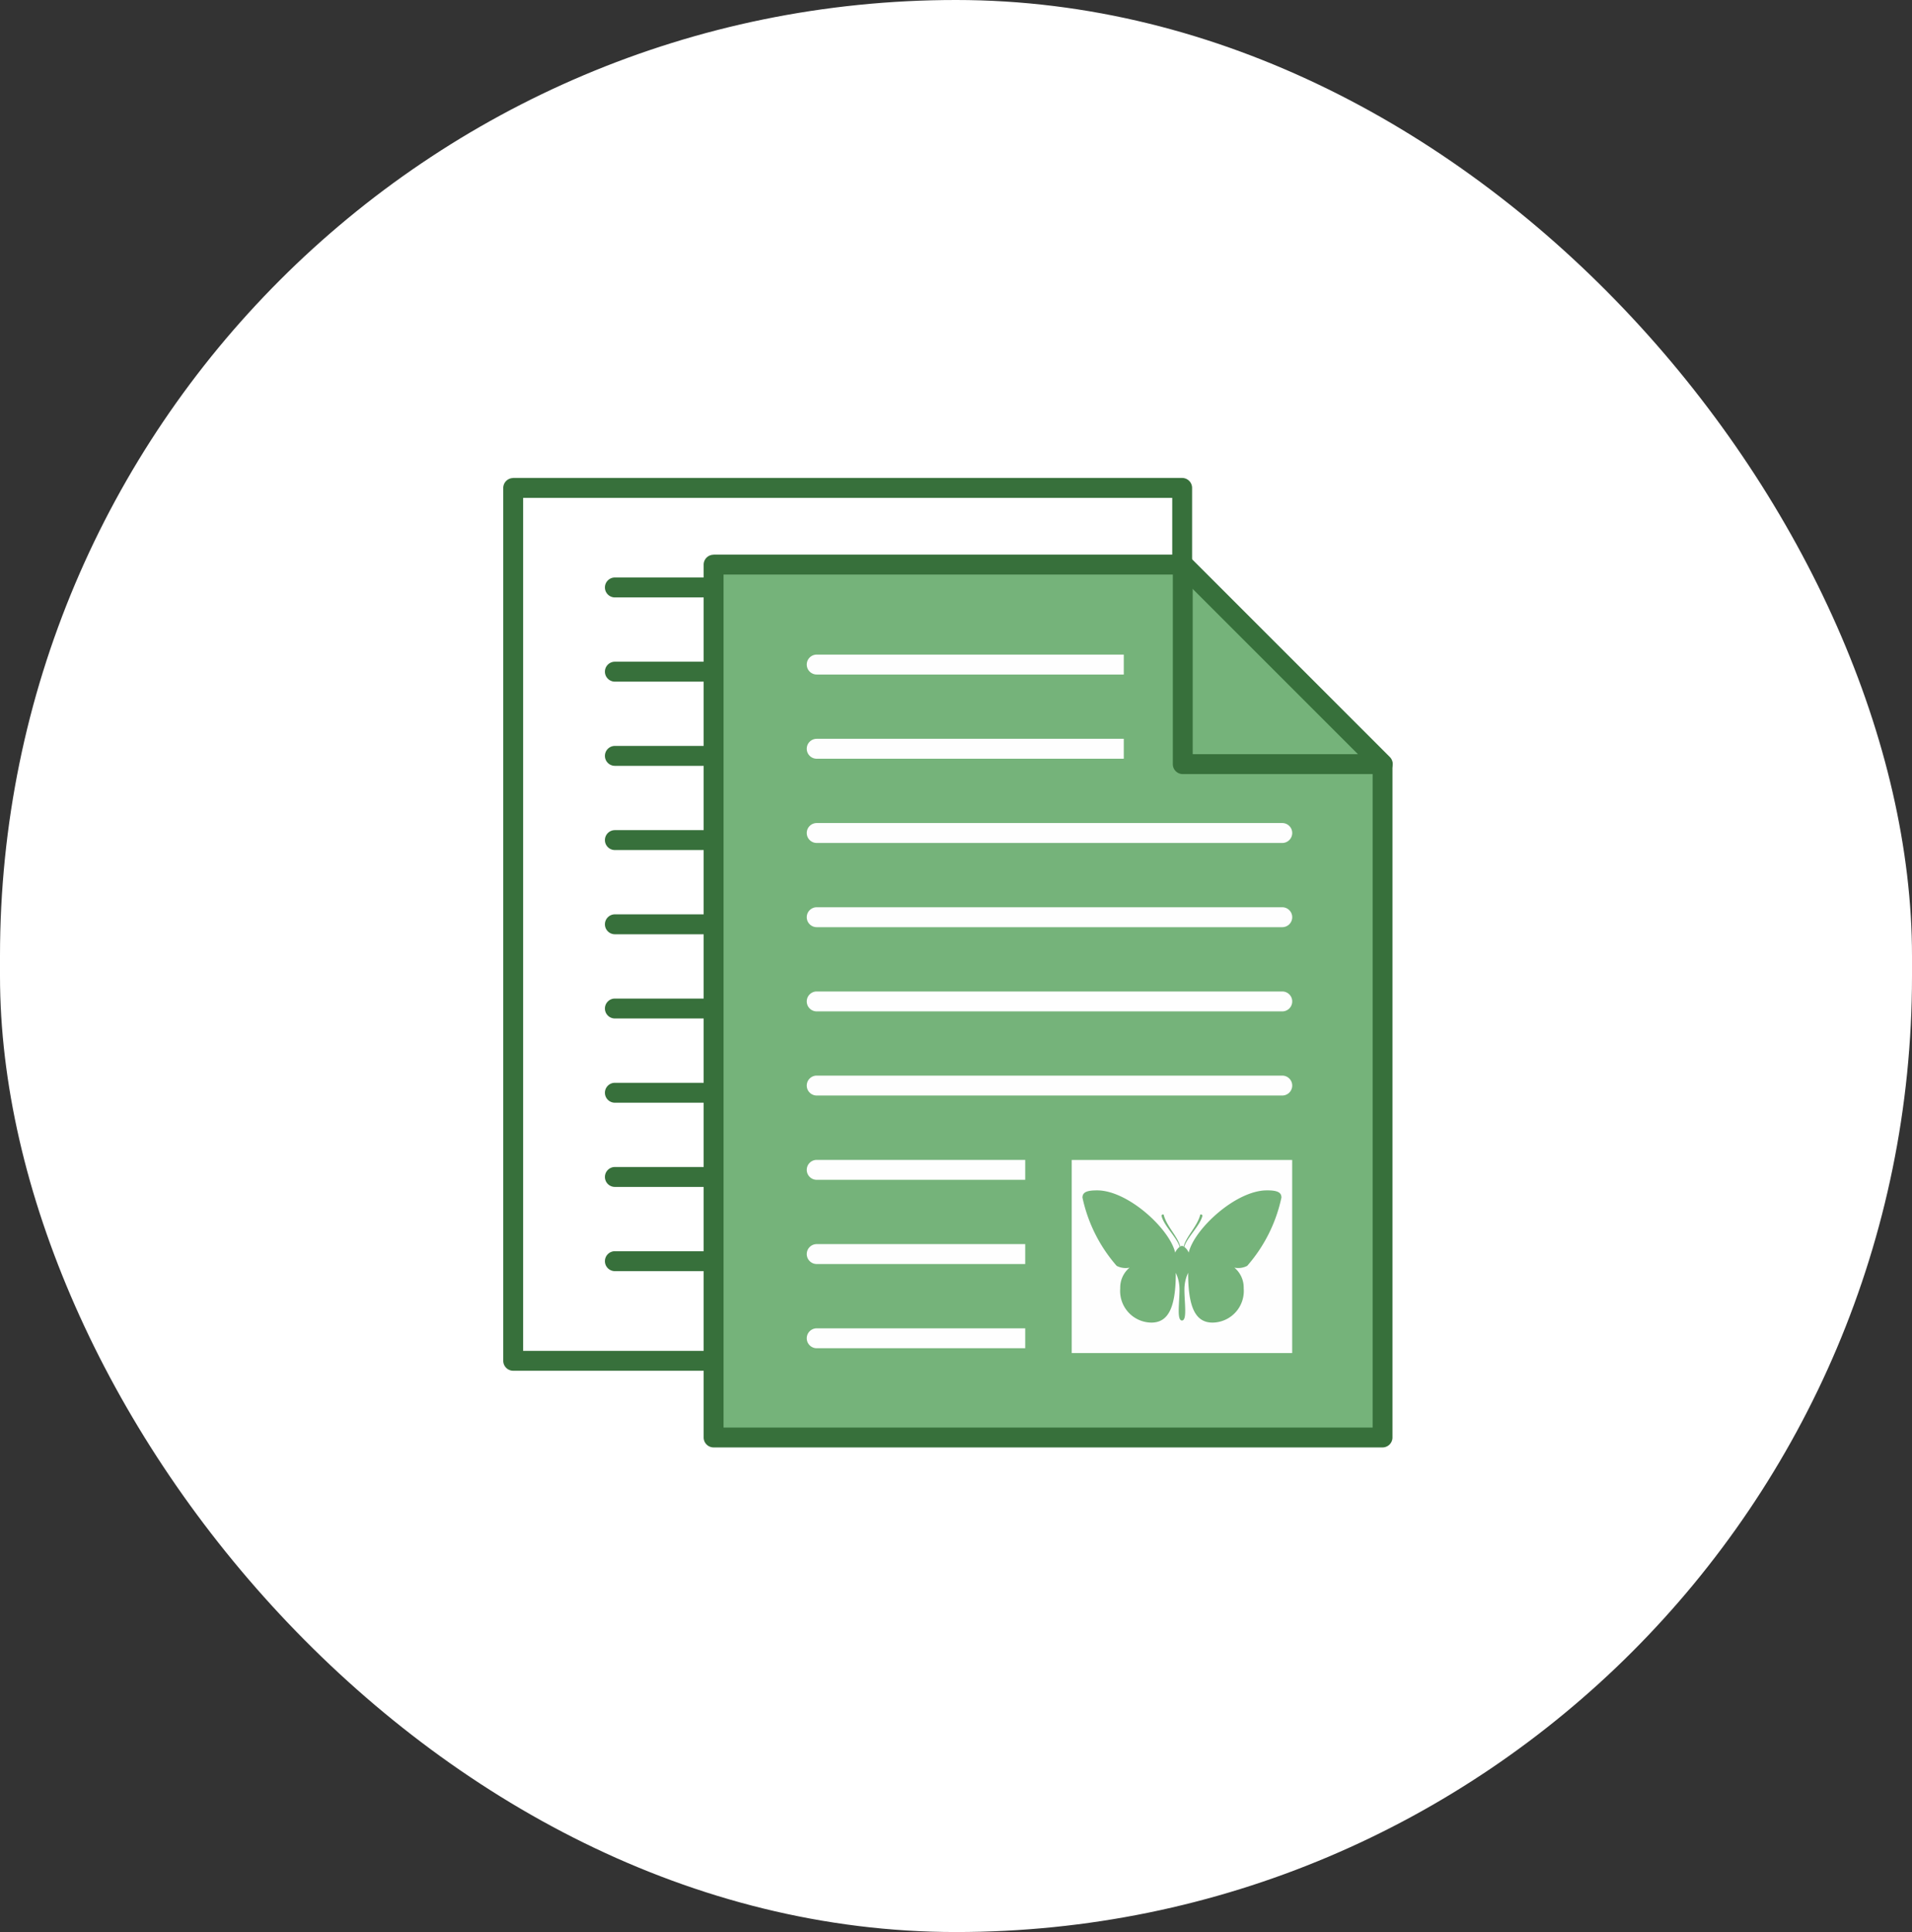
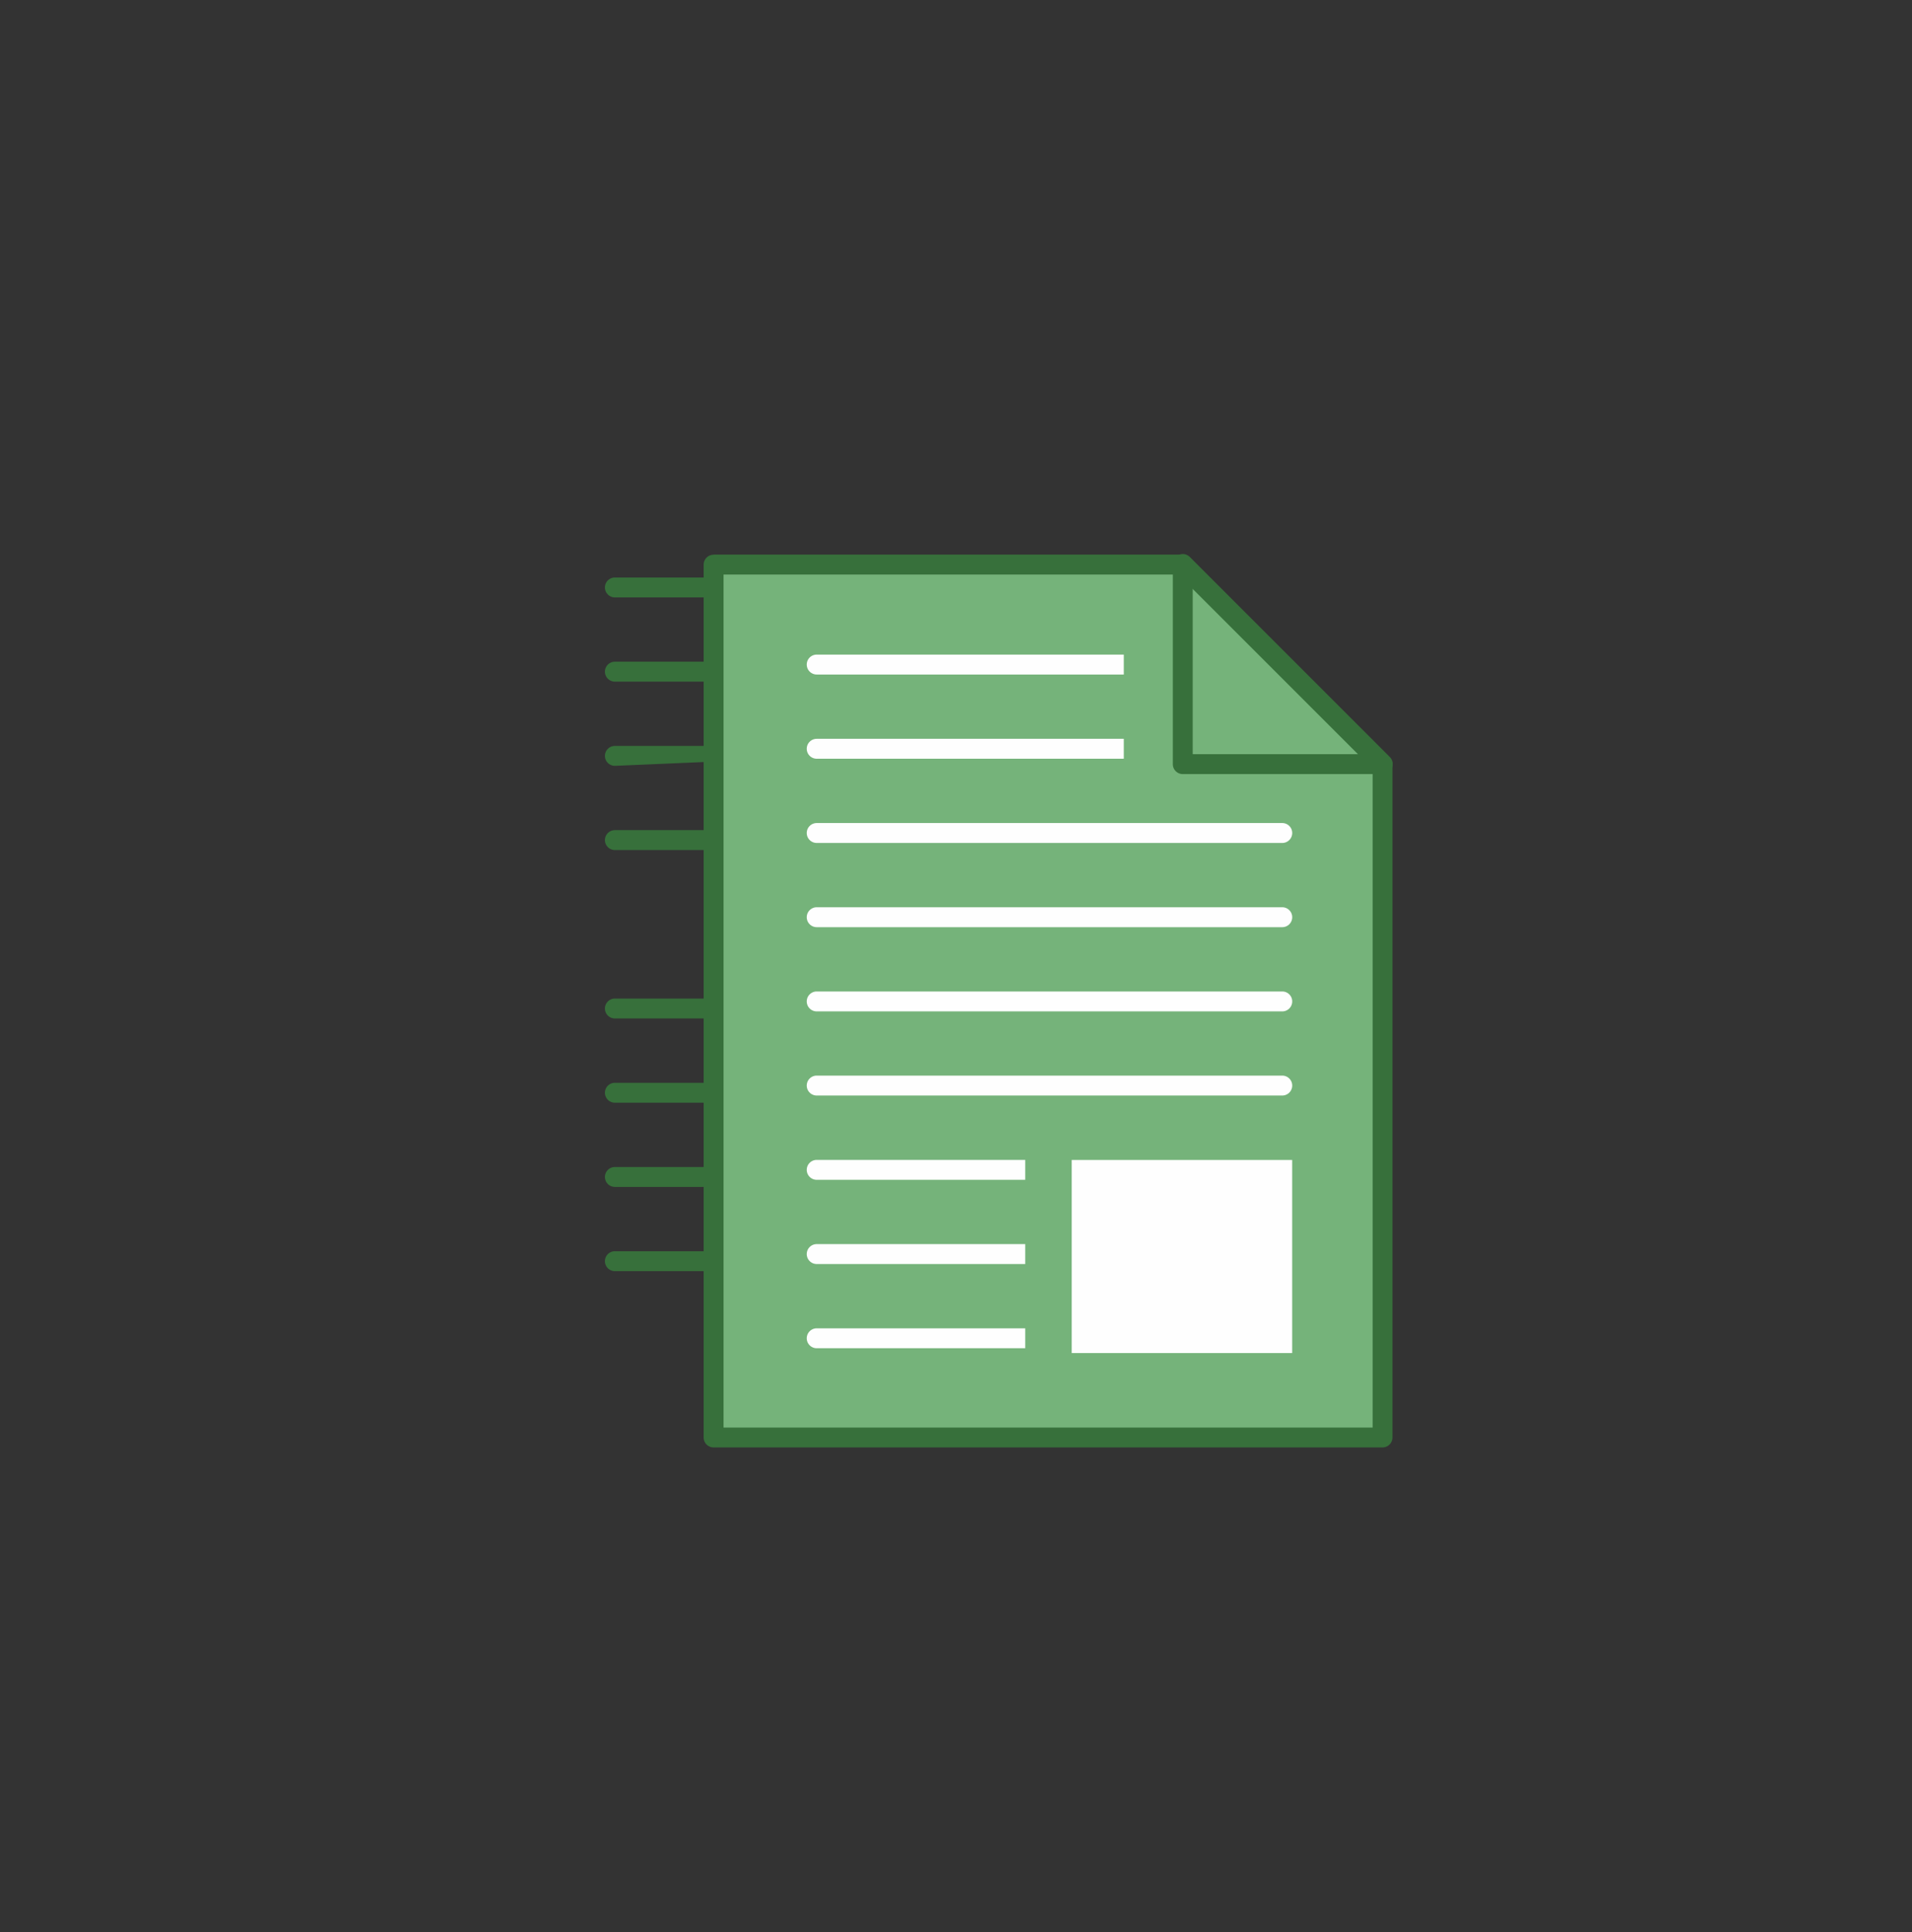
<svg xmlns="http://www.w3.org/2000/svg" width="96" height="97" viewBox="0 0 96 97">
  <rect x="0" y="0" width="96" height="97" fill="#333333" stroke="none" />
  <g transform="translate(-40 -40)">
-     <rect width="96" height="97" rx="48" transform="translate(40 40)" fill="#fff" />
    <g transform="translate(10.914 15.567)">
-       <path d="M77.144,49.429H55.351V92.254H87.943V49.429Zm-22.29-1H88.44a.5.5,0,0,1,.5.5V92.753a.5.5,0,0,1-.5.5H54.854a.5.5,0,0,1-.5-.5V48.93A.5.5,0,0,1,54.854,48.433Z" transform="translate(0 0)" fill="#37703b" />
      <path d="M58.2,61.022a.5.5,0,0,1,0-1H81.575a.5.5,0,1,1,0,1Z" transform="translate(1.759 6.089)" fill="#37703b" />
-       <path d="M58.2,63.794a.5.5,0,0,1,0-1H81.575a.5.5,0,1,1,0,1Z" transform="translate(1.759 7.545)" fill="#37703b" />
      <path d="M58.2,66.566a.5.5,0,0,1,0-1H81.575a.5.5,0,1,1,0,1Z" transform="translate(1.759 9.001)" fill="#37703b" />
      <path d="M58.2,69.338a.5.5,0,0,1,0-1H81.575a.5.5,0,1,1,0,1Z" transform="translate(1.759 10.458)" fill="#37703b" />
      <path d="M58.2,72.11a.5.5,0,0,1,0-1H81.575a.5.5,0,1,1,0,1Z" transform="translate(1.759 11.914)" fill="#37703b" />
      <path d="M58.2,74.882a.5.5,0,0,1,0-1H81.575a.5.5,0,1,1,0,1Z" transform="translate(1.759 13.37)" fill="#37703b" />
      <path d="M58.2,52.706a.5.5,0,0,1,0-1H81.575a.5.5,0,1,1,0,1Z" transform="translate(1.759 1.721)" fill="#37703b" />
      <path d="M58.2,55.478a.5.5,0,0,1,0-1H81.575a.5.5,0,1,1,0,1Z" transform="translate(1.759 3.177)" fill="#37703b" />
-       <path d="M58.2,58.25a.5.5,0,0,1,0-1H81.575a.5.5,0,1,1,0,1Z" transform="translate(1.759 4.633)" fill="#37703b" />
+       <path d="M58.2,58.25a.5.5,0,0,1,0-1H81.575Z" transform="translate(1.759 4.633)" fill="#37703b" />
      <path d="M61.27,94.918,61.476,51.4H84.848L95.026,61.574V94.918Z" transform="translate(3.632 1.556)" fill="#75b37a" fill-rule="evenodd" />
      <path d="M84.784,51.953H61.95V94.778H94.54V61.709Zm-23.334-1H84.99a.5.5,0,0,1,.358.151L95.391,61.15a.494.494,0,0,1,.145.352V95.277a.5.5,0,0,1-.5.5H61.451a.5.5,0,0,1-.5-.5V51.454A.5.5,0,0,1,61.451,50.957Z" transform="translate(3.465 1.326)" fill="#37703b" />
      <path d="M77.394,60.983h8.348l-8.348-8.348Zm9.55,1H76.895a.5.5,0,0,1-.5-.5V51.432a.5.5,0,0,1,.857-.346L87.294,61.128a.5.5,0,0,1,0,.7A.492.492,0,0,1,86.943,61.979Z" transform="translate(11.577 1.314)" fill="#37703b" />
      <path d="M64.845,63.56a.5.5,0,1,1,0-1H88.219a.5.5,0,1,1,0,1Z" transform="translate(5.248 7.423)" fill="#fefefe" />
      <path d="M64.845,66.332a.5.5,0,1,1,0-1H88.219a.5.5,0,1,1,0,1Z" transform="translate(5.248 8.879)" fill="#fefefe" />
      <path d="M64.845,69.1a.5.5,0,1,1,0-1H88.219a.5.5,0,1,1,0,1Z" transform="translate(5.248 10.335)" fill="#fefefe" />
      <path d="M64.845,71.876a.5.5,0,1,1,0-1H88.219a.5.5,0,1,1,0,1Z" transform="translate(5.248 11.791)" fill="#fefefe" />
      <path d="M64.845,74.648a.5.5,0,1,1,0-1H88.219a.5.5,0,1,1,0,1Z" transform="translate(5.248 13.247)" fill="#fefefe" />
      <path d="M64.845,77.42a.5.5,0,1,1,0-1H88.219a.5.5,0,1,1,0,1Z" transform="translate(5.248 14.703)" fill="#fefefe" />
      <path d="M64.845,55.244a.5.5,0,1,1,0-1H80.262v1Z" transform="translate(5.248 3.054)" fill="#fefefe" />
      <path d="M64.845,58.016a.5.5,0,1,1,0-1H80.262v1Z" transform="translate(5.248 4.51)" fill="#fefefe" />
      <path d="M64.845,60.788a.5.5,0,1,1,0-1H88.219a.5.5,0,1,1,0,1Z" transform="translate(5.248 5.967)" fill="#fefefe" />
      <rect width="14.311" height="11.43" transform="translate(80.561 81.802)" fill="#75b37a" />
      <rect width="11.069" height="9.694" transform="translate(82.896 82.671)" fill="#fefefe" />
-       <path d="M82.675,71.881c-1.542,0-3.635,1.925-3.92,3.124a.7.7,0,0,0-.224-.288c.137-.468.8-1.072.912-1.559.012-.052-.1-.1-.11-.049-.145.577-.709,1.088-.83,1.591a.214.214,0,0,0-.082-.029h-.009a.206.206,0,0,0-.082.029c-.121-.5-.685-1.014-.83-1.591-.014-.053-.122,0-.11.049.108.487.775,1.091.912,1.559a.7.7,0,0,0-.226.288c-.284-1.2-2.376-3.124-3.918-3.124-.511,0-.737.088-.737.363a7.625,7.625,0,0,0,1.717,3.427.97.97,0,0,0,.647.09,1.3,1.3,0,0,0-.468,1.04,1.586,1.586,0,0,0,1.562,1.719c.836,0,1.228-.721,1.228-2.5a1.968,1.968,0,0,1,.186.834c0,.68-.145,1.544.119,1.562h.009c.264-.018.119-.882.119-1.562a1.946,1.946,0,0,1,.186-.834c0,1.783.392,2.5,1.228,2.5A1.587,1.587,0,0,0,81.516,76.8a1.3,1.3,0,0,0-.468-1.04.965.965,0,0,0,.645-.09,7.61,7.61,0,0,0,1.717-3.427c0-.275-.224-.363-.735-.363" transform="translate(10.015 12.316)" fill="#75b37a" fill-rule="evenodd" />
    </g>
  </g>
</svg>